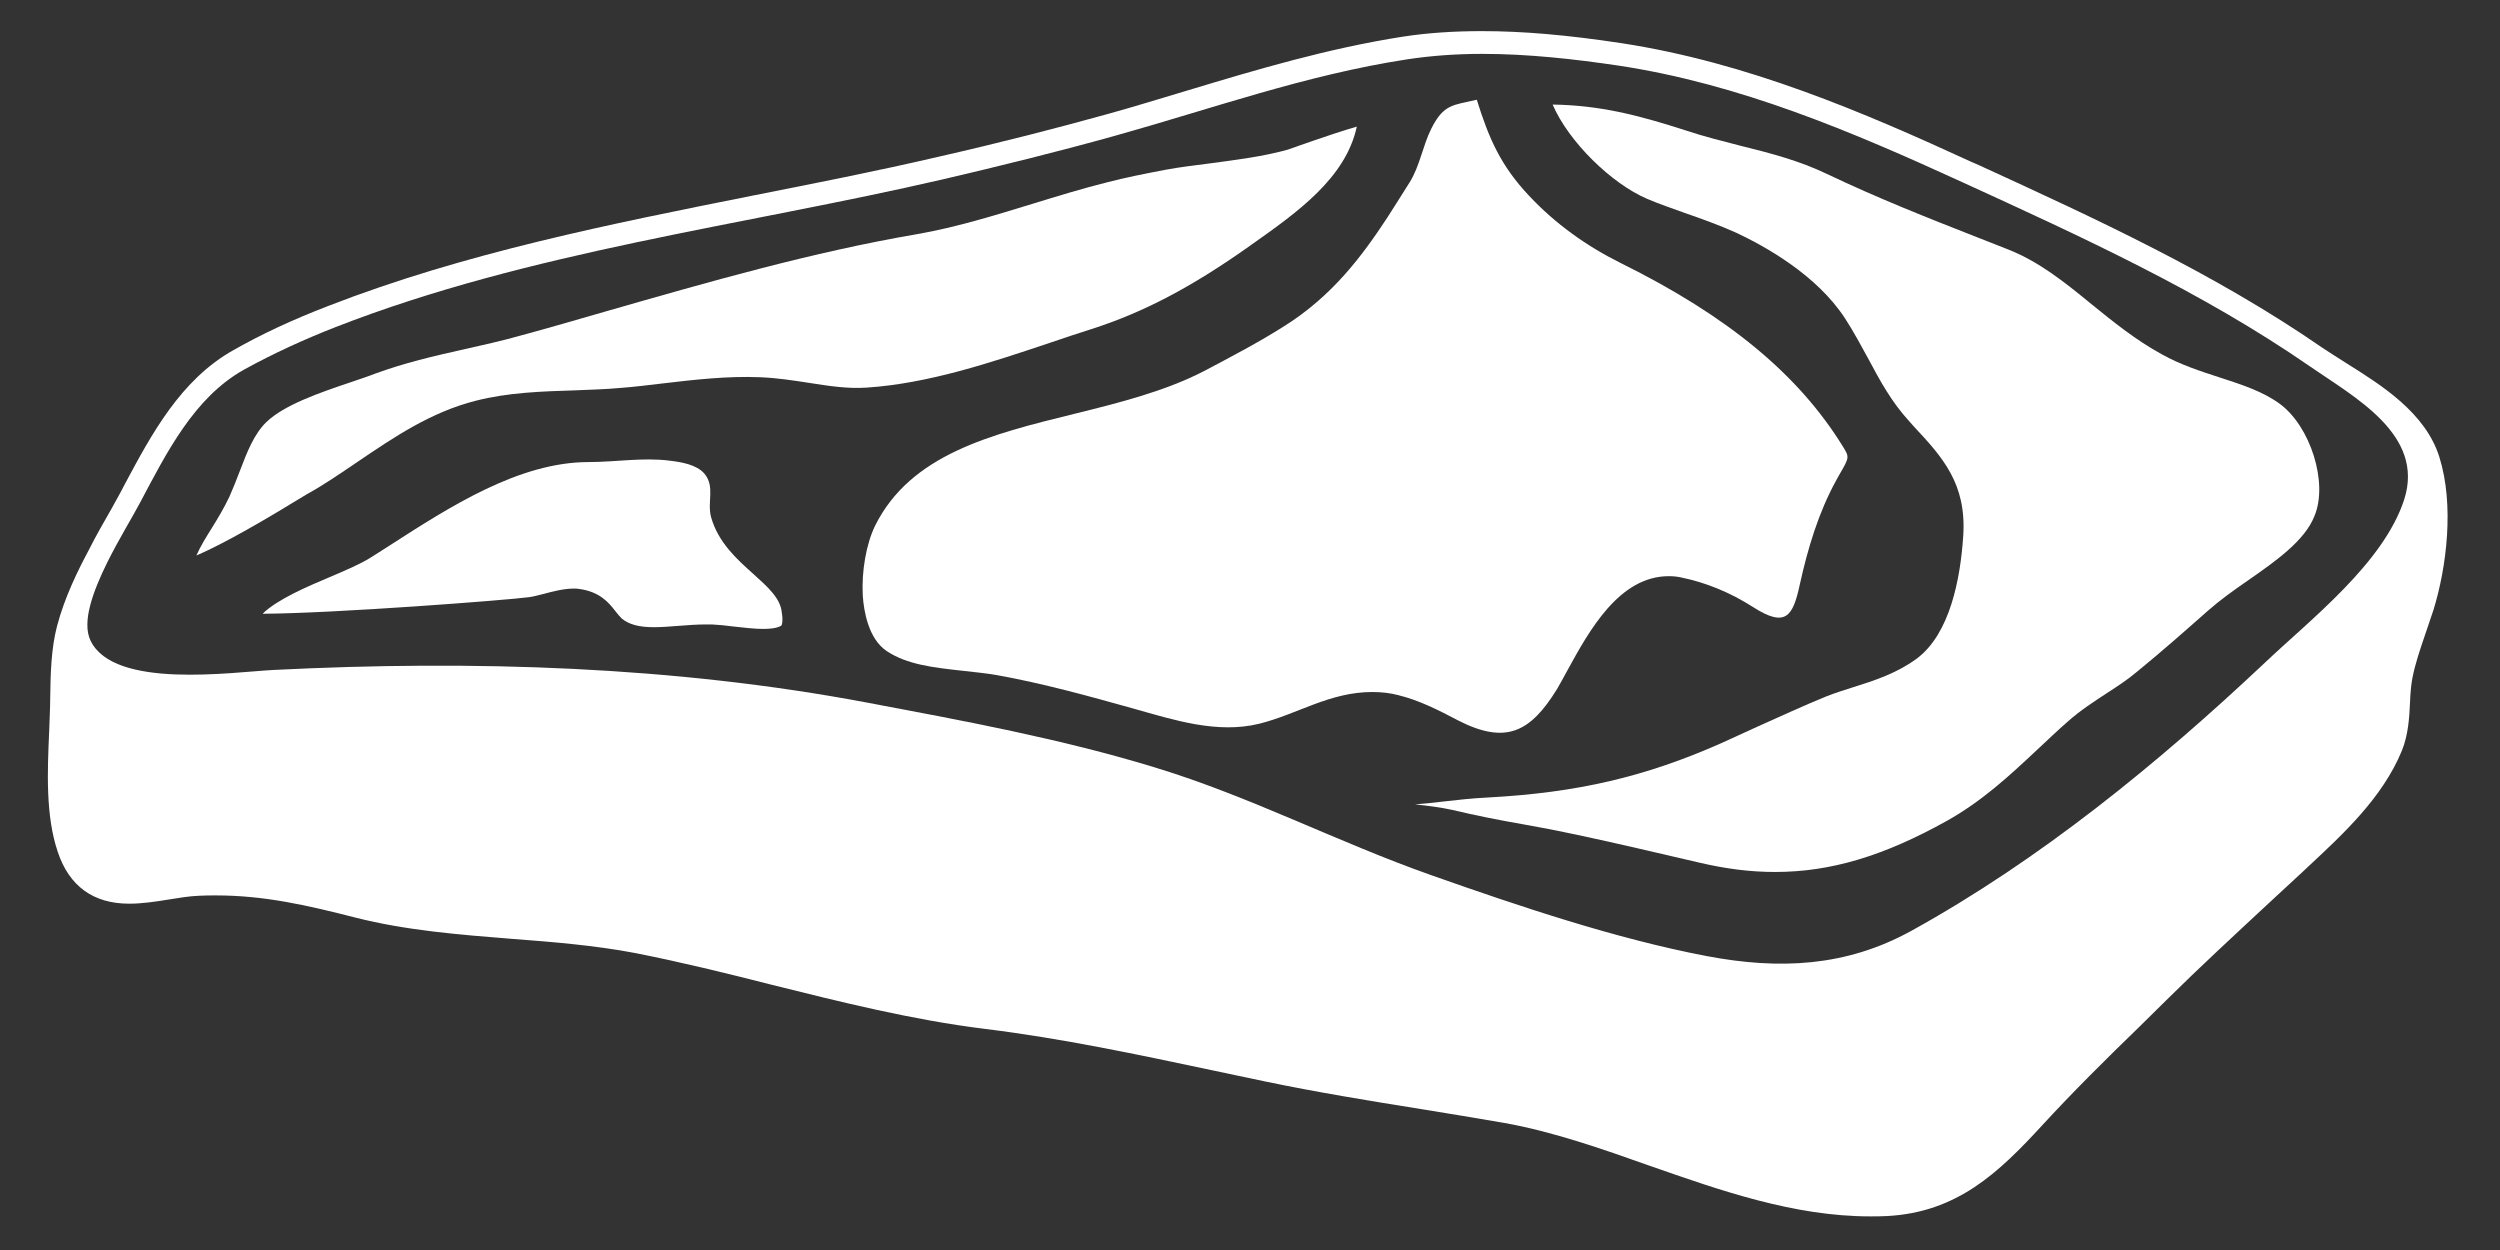
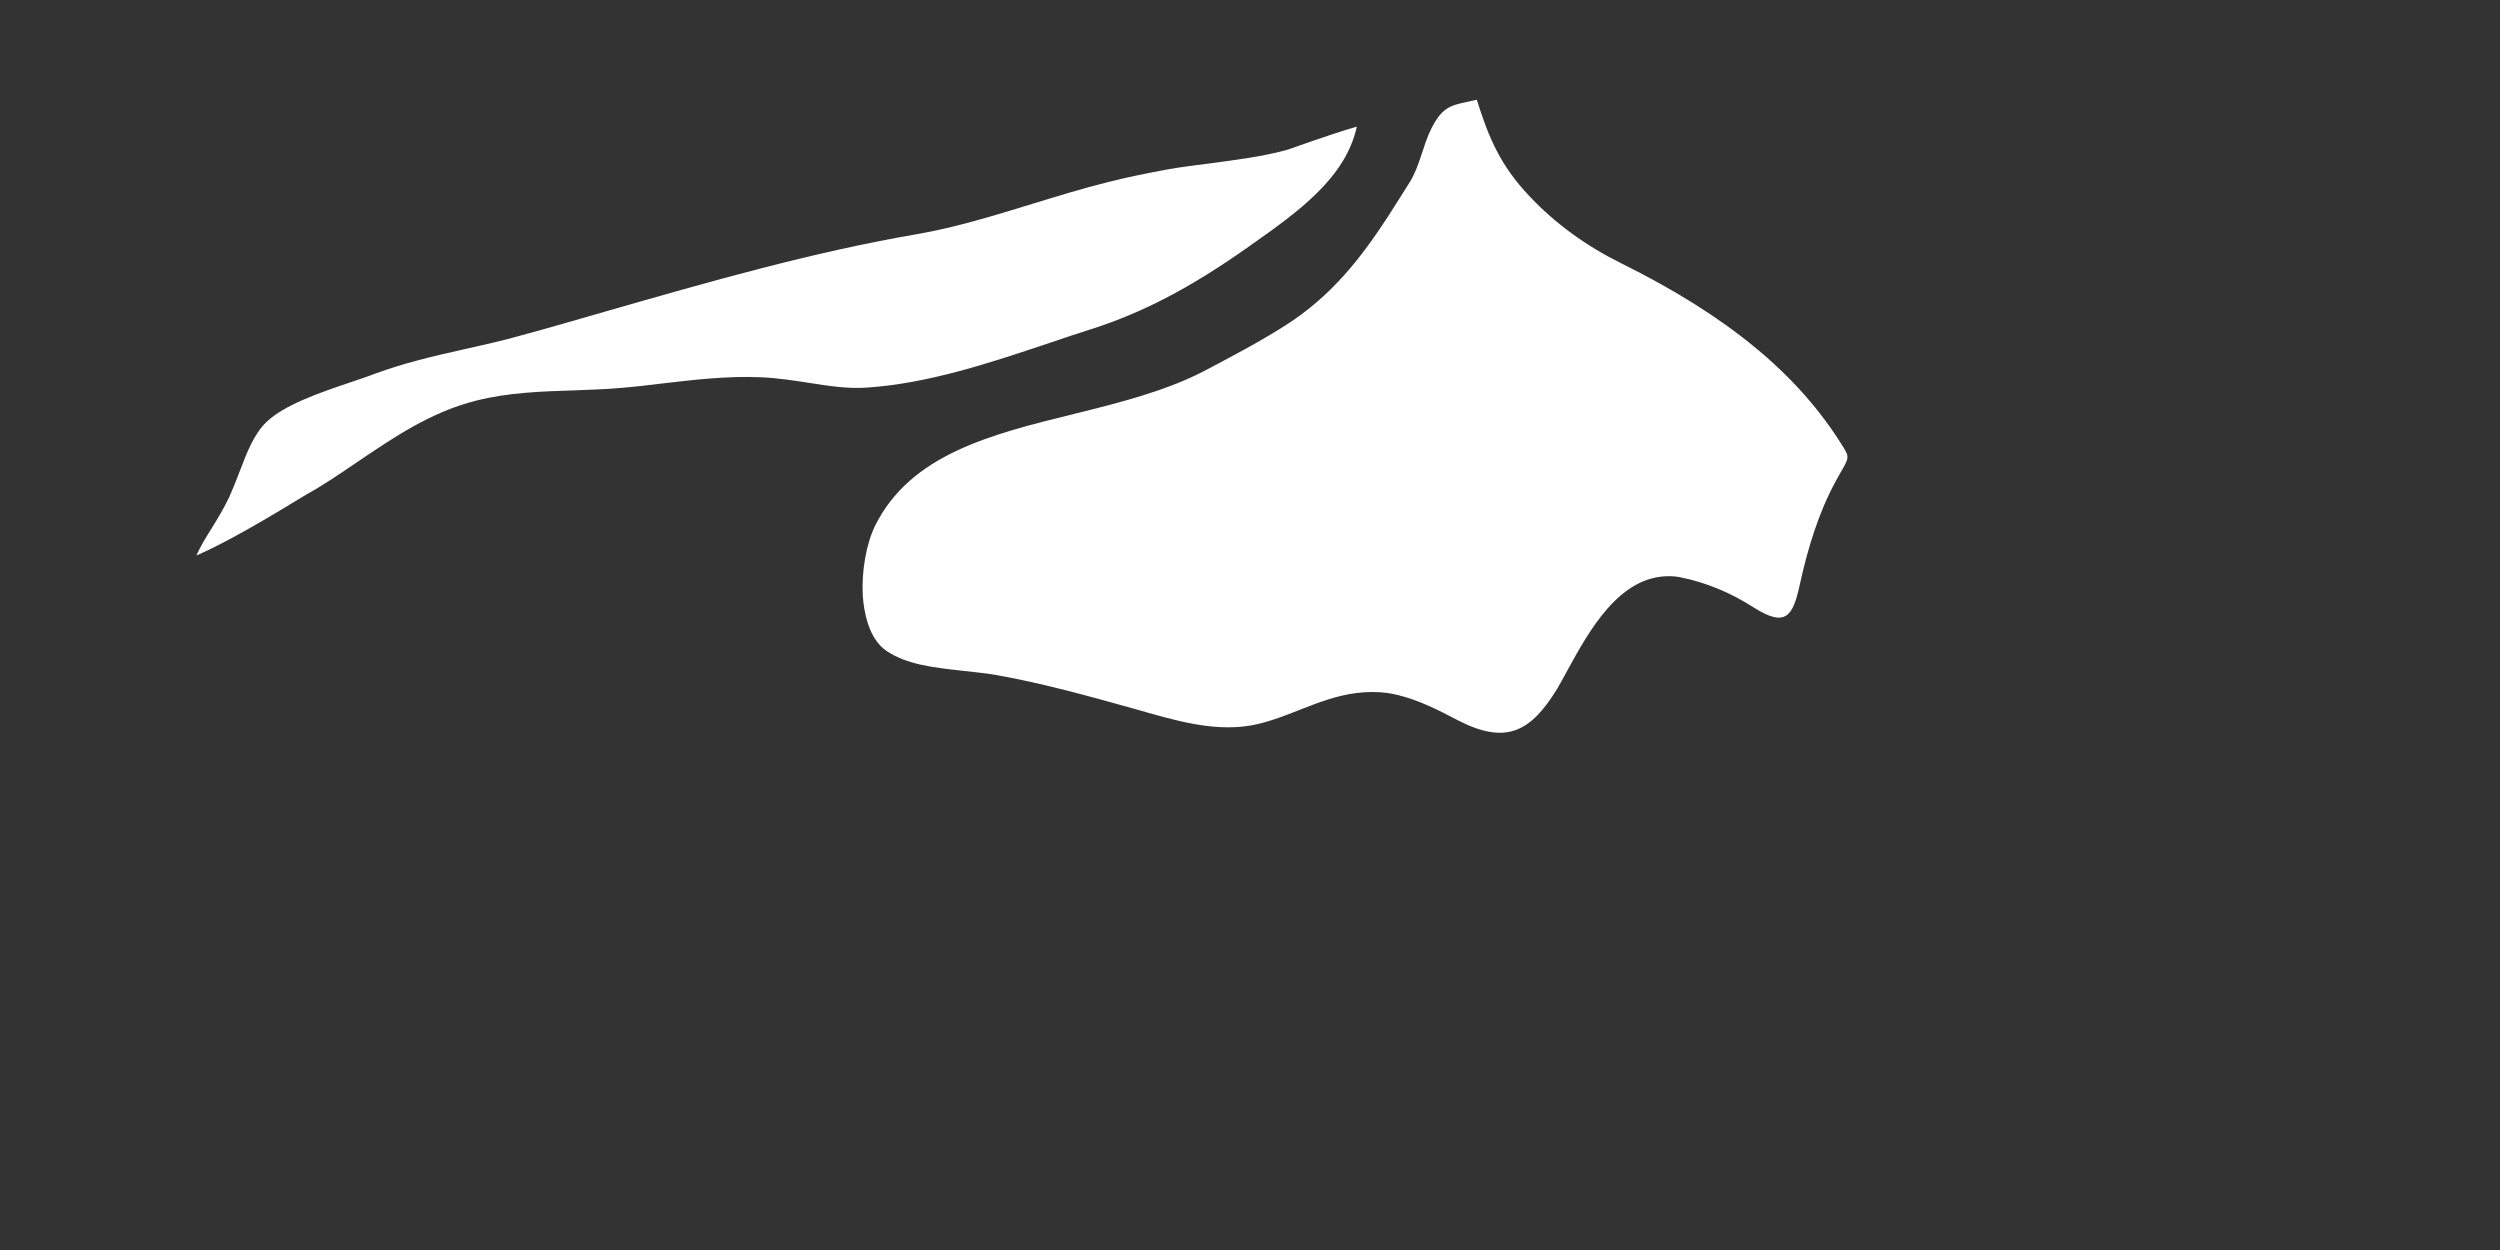
<svg xmlns="http://www.w3.org/2000/svg" viewBox="0 0 1000 500">
  <rect x="0" y="0" width="1000" height="500" fill="#333333" stroke="none" />
  <style>
    .st0{fill:#fff}
  </style>
  <g>
-     <path d="M641.9 148.2c-4.1-12.9-16.8-20.8-27-27.2-2.5-1.6-4.9-3.1-7-4.5C576.8 95 542 79 508.4 63.6l-2.3-1c-31.3-14.4-64.9-28.8-101.4-34.4-15.8-2.4-28.7-3.5-40.5-3.5-8.1 0-15.8.5-22.9 1.6-21.8 3.4-42.6 9.6-62.8 15.7-7.4 2.2-15.1 4.6-22.7 6.7-14.8 4.1-31 8.3-49.5 12.5-17.6 4.1-35.9 7.7-53.6 11.2-41 8.2-83.5 16.6-123.1 32-10.4 4-19.4 8.2-27.5 12.8-15.4 8.6-23.9 24.6-31.5 38.8l-1.2 2.3c-.7 1.3-1.6 2.9-2.7 4.9-2 3.5-4.5 7.8-6.7 12.2-3.1 5.8-6.9 13.5-9.1 21.8-1.7 6.5-1.9 13.5-2 20.8 0 3.1-.2 6.3-.3 9.8-.5 11.4-1.1 24.4 2.5 35 3.3 9.9 10.3 15 20.7 15 3.8 0 7.7-.6 11.4-1.2 3.1-.5 6.1-1 8.9-1.1 1.6-.1 3.3-.1 4.9-.1 14.1 0 26.6 2.9 40.3 6.4 14.9 3.8 30.5 5 45.5 6.2 11.9.9 24.1 1.9 35.7 4.1 13.2 2.6 26.7 5.9 39.6 9.2 20.1 5 40.8 10.2 61.8 12.8 22.7 2.8 44.2 7.4 66.9 12.2 4.7 1 9.4 2 14.2 3 15.3 3.2 30.7 5.7 45.7 8.1 7.9 1.3 16 2.6 24 4 14 2.5 28.3 7.5 42.1 12.4 20.6 7.2 41.9 14.7 64 14.7 1.7 0 3.4 0 5-.1 20.2-1.1 32.2-12.5 44.8-26.2 9-9.8 18.8-19.5 28.4-28.8 2.6-2.6 5.2-5.1 7.7-7.6 9.8-9.7 20.1-19.2 30-28.4 3.1-2.9 6.3-5.8 9.4-8.7l1.7-1.6c10.1-9.4 21.6-20 27.2-33.6 1.9-4.6 2.2-9.7 2.4-14.1.1-2.6.3-5 .7-7.1.8-4.1 2.2-8.2 3.7-12.6.8-2.3 1.6-4.7 2.4-7.1 3.8-12.3 6.1-30.4 1.7-44.4zm-10.2 12.4c-6 18.4-27 34.6-40.4 47.3-30.9 29.1-65.1 57.1-102.6 77.8-18.9 10.4-38.2 11.3-59.3 7.3-26.3-5-54.5-14.5-80-23.5-27.2-9.6-52.4-22.8-80-31.2-27.1-8.3-55.8-13.6-83.4-18.8-56.1-10.6-114.5-12.4-172.3-9.5-11.8.6-46.3 5.7-53.1-8.5-2.6-5.4.7-14.3 4.9-22.8 3.4-6.8 7.4-13.3 9.5-17.3 7.6-14.3 15.6-30.4 30.1-38.5 8.5-4.7 17.5-8.8 26.7-12.4 56.2-21.9 117.7-29.3 176-42.8 16.7-3.9 33.3-8 49.8-12.6 28.3-7.9 55.5-17.7 84.8-22.2 7.2-1.1 14.5-1.6 21.9-1.6 13.3 0 26.7 1.5 39.5 3.4 35.1 5.3 67.6 19.1 99.7 33.8 34.5 15.8 69.4 31.7 100.8 53.4 12.8 8.9 33.5 19.8 27.4 38.7z" class="st0" transform="translate(90.552 -21.611) scale(1.379)" />
    <path d="M386 215.5c.9-1.5 1.9-3.4 3-5.4 6.3-11.5 15-27.3 29.4-27.3 1.2 0 2.4.1 3.7.4 6.9 1.4 14.1 4.3 20.8 8.6 9.4 6 11.5 2.7 13.5-6.6 2.3-10.4 5.4-20.8 10.5-30.1.3-.6.7-1.2 1-1.8 2.9-5 2.9-5 1-8.1-12.9-20.9-33.3-37.8-64.4-53.2-9.9-4.9-19-11.4-26.6-19.5-8.3-8.8-11.7-16.7-15.2-27.9-6.8 1.6-9.6 1.2-13.2 8.4-2.5 5-3.3 10.8-6.3 15.6-2.1 3.3-4.2 6.7-6.4 10.1-7.4 11.3-16.1 22.9-30 31.6-7.4 4.7-14.9 8.6-23.2 13-11.2 5.8-24.6 9.2-37.6 12.4-24.4 6-47.5 11.8-57.8 32.4-2.6 5.3-4 13.3-3.6 20.4.3 4.4 1.6 12.4 6.9 16 6 4 13.7 4.8 21.7 5.7 3.4.4 6.9.7 10.3 1.3 13.4 2.4 26.7 6.1 39.6 9.7 11.7 3.3 24.3 7.4 36.5 4.4 11.2-2.8 20.4-9.2 32.8-9.2 2.7 0 5.2.3 7.5.9 6.1 1.5 11.8 4.4 17.3 7.3 14 7.2 21.1 3.4 28.8-9.1z" class="st0" transform="translate(90.552 -21.611) scale(1.379)" />
    <path d="M238.9 115.1c4-1.4 8.1-2.7 12.1-4 15-4.8 28.8-12.1 45-23.5l1.4-1c13.5-9.5 27.3-19.4 30.5-34.2-3.5 1-8.7 2.7-16.7 5.5-2.1.8-2.9 1-3.4 1.2-7.2 2-14.7 2.9-22 3.9-4.6.6-9 1.1-13.3 1.9-6.3 1.2-11.8 2.3-16.8 3.6-7.3 1.8-14.7 4.1-21.9 6.3-10.8 3.3-22 6.8-33.5 8.8-30.4 5.2-60.6 13.9-89.9 22.3-8.3 2.4-16.9 4.9-25.4 7.2-5.3 1.5-10.8 2.7-16.1 3.9-9 2-17.4 4-25.6 7-2.3.9-4.8 1.7-7.4 2.6-8.9 3-19.1 6.5-24.3 11.5-3.6 3.5-5.6 8.7-7.7 14.2-.9 2.4-1.9 4.9-3 7.4-1.5 3.2-3.3 6.2-5.1 9.1-1.7 2.7-3.3 5.3-4.5 8 4.9-2.1 13.8-6.6 29.6-16.3 1.3-.8 2.2-1.3 2.5-1.5 4.9-2.7 9.7-6 14.7-9.4 10.5-7.1 21.2-14.4 34.3-17.7 9.4-2.4 19.2-2.7 28.7-3 4.6-.2 8.9-.3 13.2-.7 4-.3 8-.8 12.2-1.3 9.3-1.1 18.9-2.2 28.4-1.8 4.8.2 9.4.9 13.9 1.6 5.8.9 11.3 1.8 17 1.4 17.9-1.2 35.8-7.2 53.1-13z" class="st0" transform="translate(90.552 -21.611) scale(1.379)" />
-     <path d="M152.9 182.2c-4.8-4.3-10.2-9.1-12.3-16.5-1.2-4.4 1.2-8.8-1.9-12.6-2.3-2.7-6.8-3.4-10.1-3.8-7.8-1-15.7.4-23.5.4-20.2 0-40.2 12.9-57.9 24.3-1.9 1.2-3.7 2.4-5.5 3.5-3.1 1.9-7.1 3.6-11.8 5.6-6.4 2.7-15.1 6.4-19.4 10.6 20.9-.1 71.5-4 77.2-4.8 1-.1 2.5-.5 4.1-.9 3-.8 6.1-1.6 8.9-1.6.6 0 1.1 0 1.6.1 6.1.8 8.7 4.1 10.5 6.4.7.9 1.2 1.5 1.9 2.2 2.1 1.7 4.9 2.5 9.3 2.5 2.3 0 4.7-.2 7.3-.4 2.6-.2 5.2-.4 7.8-.4h1.7c1.9.1 4.1.3 6.3.6 2.9.3 5.9.7 8.6.7 4.4 0 5.2-1 5.3-1 .2-.3.5-1.4.1-3.8-.4-4.1-4-7.3-8.2-11.1zm442.7-49.4c-4.9-3.6-11.1-5.6-17.6-7.7-5.5-1.8-11.1-3.6-16.5-6.6-7.7-4.2-14.2-9.5-20.5-14.6-7.7-6.3-15-12.2-24-15.8l-8.4-3.3c-15.3-6-29.7-11.7-44.4-18.7-7.9-3.8-16.3-6-25.2-8.2-5-1.3-10.3-2.6-15.4-4.3-14.2-4.6-25.3-7.4-38.9-7.6 4.7 10.9 17.1 22.9 27.3 27.3 3.5 1.5 7.3 2.8 11.2 4.2 4.9 1.7 9.9 3.5 14.8 5.7 8.3 3.9 23.3 12.2 31.5 24.8 2.6 4 4.7 8 6.8 11.8 3.4 6.4 6.7 12.4 11.6 17.8l1.6 1.8c8.2 8.8 15.3 16.5 14.3 31.7-.8 12.3-3.8 28.5-13.6 35.7-5.8 4.2-12.2 6.3-18.3 8.2-2.8.9-5.4 1.7-7.9 2.7-6.6 2.7-13.3 5.8-19.8 8.7l-10.5 4.8c-22.1 9.8-41.8 14.4-67.8 15.8-4.3.2-8.9.7-13.2 1.2-2.6.3-5.2.6-7.9.8 3.9.4 7.6.9 10.8 1.6 6.7 1.6 13.8 3 20.7 4.2 5.1.9 10.3 1.9 15.4 3 11.7 2.5 22.7 5.1 35.6 8.1 7.7 1.8 14.8 2.7 21.9 2.7 16.1 0 31.5-4.6 49.8-14.8 10.2-5.7 18.1-13 26.4-20.8 2.8-2.6 5.7-5.4 8.8-8.1 3.6-3.2 7.5-5.7 11.3-8.2 3.1-2 6-3.9 8.6-6.1 7.6-6.2 14.7-12.5 20.7-17.8 3.4-3 7.3-5.8 11.5-8.7 8.2-5.7 16.6-11.6 19.4-18.8 4-9.6-1.2-26-10.1-32.5z" class="st0" transform="translate(90.552 -21.611) scale(1.379)" />
  </g>
</svg>